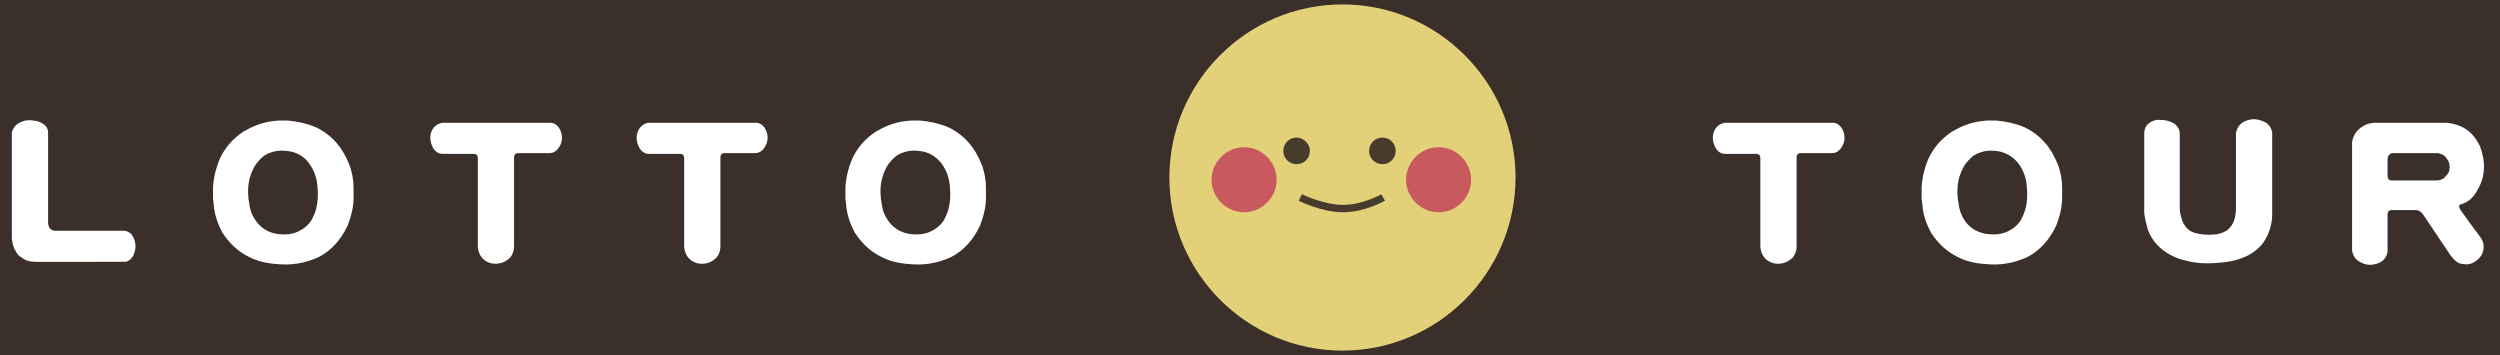
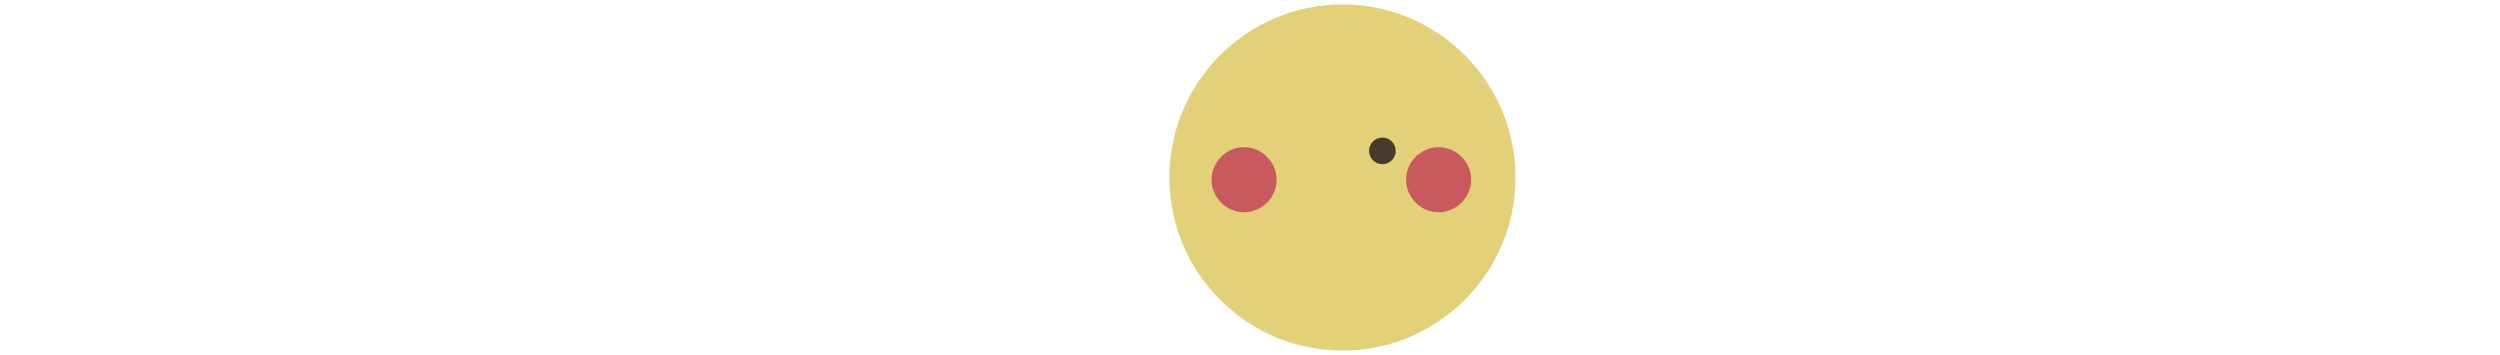
<svg xmlns="http://www.w3.org/2000/svg" version="1.1" id="圖層_1" x="0px" y="0px" viewBox="0 0 338 48" style="enable-background:new 0 0 338 48;" xml:space="preserve">
  <style type="text/css">
	.st0{fill:#3B2F29;}
	.st1{fill:#E3D17A;}
	.st2{fill:#473B2B;}
	.st3{fill:#C8595F;}
	.st4{fill:none;stroke:#473B2B;stroke-miterlimit:10;}
	.st5{fill:#FFFFFF;}
</style>
-   <rect class="st0" width="338" height="48" />
  <path class="st1" d="M204.9,24c0,12.9-10.5,23.4-23.4,23.4c-12.9,0-23.4-10.5-23.4-23.4c0-12.9,10.5-23.4,23.4-23.4  C194.4,0.6,204.9,11.1,204.9,24" />
-   <path class="st2" d="M177.1,20.4c0,1-0.8,1.8-1.8,1.8c-1,0-1.8-0.8-1.8-1.8s0.8-1.8,1.8-1.8C176.2,18.6,177.1,19.4,177.1,20.4" />
  <path class="st3" d="M172.6,24.3c0,2.4-2,4.4-4.4,4.4c-2.4,0-4.4-2-4.4-4.4c0-2.4,2-4.4,4.4-4.4S172.6,21.9,172.6,24.3" />
  <path class="st3" d="M198.9,24.3c0,2.4-2,4.4-4.4,4.4c-2.4,0-4.4-2-4.4-4.4c0-2.4,2-4.4,4.4-4.4C196.9,19.9,198.9,21.9,198.9,24.3" />
  <path class="st2" d="M188.7,20.4c0,1-0.8,1.8-1.8,1.8c-1,0-1.8-0.8-1.8-1.8s0.8-1.8,1.8-1.8C187.9,18.6,188.7,19.4,188.7,20.4" />
-   <path class="st4" d="M175.8,26.7c0,0,3,1.5,5.8,1.5s5.4-1.5,5.4-1.5" />
  <path class="st5" d="M3.1,16.4c0.5-0.2,1.1-0.2,2,0c0.9,0.3,1.4,0.8,1.4,1.5v12.1c0,0.7,0.3,1.2,1,1.2c0.1,0,0.3,0,0.4,0h8.9  c0.3,0,0.7,0.2,1,0.5c0.6,0.9,0.7,1.8,0.2,2.9c-0.3,0.5-0.6,0.7-1,0.8H4.8c-0.8,0-1.4-0.2-1.9-0.6c-0.4-0.2-0.6-0.5-0.8-0.9  c-0.3-0.4-0.4-1-0.5-1.6V17.9C1.8,17.2,2.2,16.7,3.1,16.4" />
  <path class="st5" d="M37.6,16.3h1.3c1.3,0.1,2.6,0.4,3.8,0.9c2.1,1,3.6,2.7,4.5,5c0.4,1,0.6,2.1,0.6,3.2v1.3c0,1.3-0.3,2.5-0.8,3.8  c-0.9,1.9-2.2,3.4-4,4.3c-1.8,0.8-3.6,1.1-5.6,0.9c-1.4-0.1-2.7-0.4-3.8-1c-1.4-0.7-2.5-1.7-3.5-3.2c-0.7-1.3-1.1-2.5-1.2-3.8  c0-0.3-0.1-0.6-0.1-1v-1.4c0.1-1.4,0.4-2.6,0.9-3.8c0.7-1.5,1.7-2.7,3.2-3.7c1.2-0.7,2.4-1.2,3.8-1.4L37.6,16.3z M38.7,20.4  c-0.9-0.1-1.6,0-2.3,0.3c-0.6,0.2-1.2,0.7-1.8,1.5c-0.9,1.4-1.2,2.9-1,4.7c0.1,0.7,0.2,1.4,0.4,1.9c0.7,1.6,1.8,2.5,3.3,2.8  c1.3,0.2,2.4,0.1,3.4-0.5c0.7-0.4,1.3-1,1.6-1.7c0.6-1.2,0.8-2.6,0.6-4.4c-0.1-1-0.4-1.9-1.1-2.9C41.1,21.1,40,20.5,38.7,20.4" />
  <path class="st5" d="M59.8,16.6h14.6c0.5,0,1,0.3,1.3,0.9c0.3,0.6,0.4,1.3,0.1,2c-0.3,0.7-0.8,1.2-1.5,1.2h-4.2  c-0.4,0-0.6,0.2-0.6,0.6v12.1c0,0.5-0.2,1-0.5,1.4c-0.7,0.7-1.6,1-2.6,0.8c-1.1-0.3-1.7-1.1-1.8-2.2V21.4c0-0.4-0.2-0.6-0.6-0.6  h-4.2c-0.5,0-1-0.3-1.3-0.9c-0.5-1-0.4-1.9,0.1-2.6C58.9,16.9,59.3,16.7,59.8,16.6" />
  <path class="st5" d="M87.6,16.6h14.6c0.5,0,1,0.3,1.3,0.9c0.3,0.6,0.4,1.3,0.1,2c-0.3,0.7-0.8,1.2-1.5,1.2H98  c-0.4,0-0.6,0.2-0.6,0.6v12.1c0,0.5-0.2,1-0.5,1.4c-0.7,0.7-1.5,1-2.6,0.8c-1.1-0.3-1.7-1.1-1.8-2.2V21.4c0-0.4-0.2-0.6-0.6-0.6  h-4.2c-0.5,0-1-0.3-1.3-0.9c-0.5-1-0.4-1.9,0.1-2.6C86.8,16.9,87.2,16.7,87.6,16.6" />
  <path class="st5" d="M123.1,16.3h1.3c1.3,0.1,2.6,0.4,3.8,0.9c2.1,1,3.6,2.7,4.5,5c0.4,1,0.6,2.1,0.6,3.2v1.3c0,1.3-0.3,2.5-0.8,3.8  c-0.9,1.9-2.2,3.4-4,4.3c-1.8,0.8-3.6,1.1-5.6,0.9c-1.4-0.1-2.7-0.4-3.8-1c-1.4-0.7-2.5-1.7-3.5-3.2c-0.7-1.3-1.1-2.5-1.2-3.8  c0-0.3-0.1-0.6-0.1-1v-1.4c0.1-1.4,0.4-2.6,0.9-3.8c0.7-1.5,1.7-2.7,3.2-3.7c1.2-0.7,2.4-1.2,3.8-1.4L123.1,16.3z M124.2,20.4  c-0.9-0.1-1.6,0-2.3,0.3c-0.6,0.2-1.2,0.7-1.8,1.5c-0.9,1.4-1.2,2.9-1,4.7c0.1,0.7,0.2,1.4,0.4,1.9c0.7,1.6,1.8,2.5,3.3,2.8  c1.3,0.2,2.4,0.1,3.4-0.5c0.7-0.4,1.3-1,1.6-1.7c0.6-1.2,0.8-2.6,0.6-4.4c-0.1-1-0.4-1.9-1.1-2.9C126.5,21.1,125.5,20.5,124.2,20.4" />
  <path class="st5" d="M233.2,16.6h14.6c0.5,0,1,0.3,1.3,0.9c0.3,0.6,0.4,1.3,0.1,2c-0.3,0.7-0.8,1.2-1.5,1.2h-4.2  c-0.4,0-0.6,0.2-0.6,0.6v12.1c0,0.5-0.2,1-0.5,1.4c-0.7,0.7-1.6,1-2.6,0.8c-1.1-0.3-1.7-1.1-1.8-2.2V21.4c0-0.4-0.2-0.6-0.6-0.6  h-4.2c-0.5,0-1-0.3-1.3-0.9c-0.5-1-0.4-1.9,0.1-2.6C232.3,16.9,232.7,16.7,233.2,16.6" />
  <path class="st5" d="M268.6,16.3h1.3c1.3,0.1,2.6,0.4,3.8,0.9c2.1,1,3.6,2.7,4.5,5c0.4,1,0.6,2.1,0.6,3.2v1.3c0,1.3-0.3,2.5-0.8,3.8  c-0.9,1.9-2.2,3.4-4,4.3c-1.8,0.8-3.6,1.1-5.6,0.9c-1.4-0.1-2.7-0.4-3.8-1c-1.4-0.7-2.5-1.7-3.5-3.2c-0.7-1.3-1.1-2.5-1.2-3.8  c0-0.3-0.1-0.6-0.1-1v-1.4c0.1-1.4,0.4-2.6,0.9-3.8c0.7-1.5,1.7-2.7,3.2-3.7c1.2-0.7,2.4-1.2,3.8-1.4L268.6,16.3z M269.8,20.4  c-0.9-0.1-1.6,0-2.3,0.3c-0.6,0.2-1.2,0.7-1.8,1.5c-0.9,1.4-1.2,2.9-1,4.7c0.1,0.7,0.2,1.4,0.4,1.9c0.6,1.6,1.8,2.5,3.3,2.8  c1.3,0.2,2.4,0.1,3.4-0.5c0.7-0.4,1.3-1,1.6-1.7c0.6-1.2,0.8-2.6,0.6-4.4c-0.1-1-0.4-1.9-1.1-2.9C272.1,21.1,271,20.5,269.8,20.4" />
  <path class="st5" d="M290.2,17c0.4-0.5,1-0.8,1.7-0.8c0.9,0,1.6,0.2,2.2,0.6c0.4,0.4,0.6,0.8,0.6,1.2v10.1c0,0.7,0.2,1.3,0.4,1.9  c0.4,0.8,0.9,1.3,1.7,1.5c0.7,0.2,1.6,0.3,2.6,0.2c0.5,0,1-0.2,1.4-0.4c0.3-0.1,0.6-0.4,0.9-0.8c0.4-0.6,0.6-1.4,0.6-2.2V18  c0.2-1,0.8-1.6,1.8-1.8c0.8-0.2,1.5,0,2.3,0.4c0.5,0.4,0.7,0.8,0.8,1.3v11.1c0,1.3-0.4,2.6-1.2,3.8c-0.6,0.8-1.3,1.3-2,1.7  c-1.2,0.6-2.4,0.9-3.8,1c-1.8,0.2-3.4,0.1-4.8-0.3c-0.6-0.1-1.3-0.4-1.9-0.7c-1.5-0.8-2.5-1.9-3.1-3.4c-0.2-0.7-0.4-1.5-0.5-2.3V18  C289.9,17.7,290,17.3,290.2,17" />
-   <path class="st5" d="M320.9,16.6h9.7c0.7,0,1.3,0.2,1.9,0.4c1.3,0.5,2.2,1.5,2.8,2.8c0.8,2.1,0.7,4.1-0.3,5.8c-0.5,1-1.2,1.7-2.2,2  c-0.4,0.1-0.4,0.3-0.2,0.7c0.9,1.3,1.8,2.5,2.7,3.7c0.5,0.7,0.6,1.3,0.4,2c-0.2,0.7-0.7,1.2-1.5,1.6c-0.3,0.1-0.7,0.2-1.1,0.1  c-0.7,0-1.2-0.4-1.8-1.2l-3.7-5.5c-0.3-0.4-0.6-0.6-1-0.6h-3.2c-0.4,0-0.6,0.2-0.6,0.6v5c-0.1,0.7-0.5,1.3-1.3,1.6  c-1.1,0.4-2,0.2-2.9-0.5c-0.3-0.3-0.5-0.7-0.6-1.2V19.2c0.2-1.1,0.8-1.9,2-2.4C320.2,16.7,320.5,16.7,320.9,16.6 M323.6,20.7  c-0.4,0-0.7,0.2-0.8,0.7v2.4c0,0.4,0.2,0.6,0.6,0.6h6c0.4,0,0.7-0.1,1-0.3c0.3-0.3,0.6-0.6,0.7-0.9c0.2-0.7,0.1-1.3-0.4-1.9  c-0.3-0.4-0.7-0.5-1.1-0.6C329.4,20.7,323.6,20.7,323.6,20.7z" />
</svg>